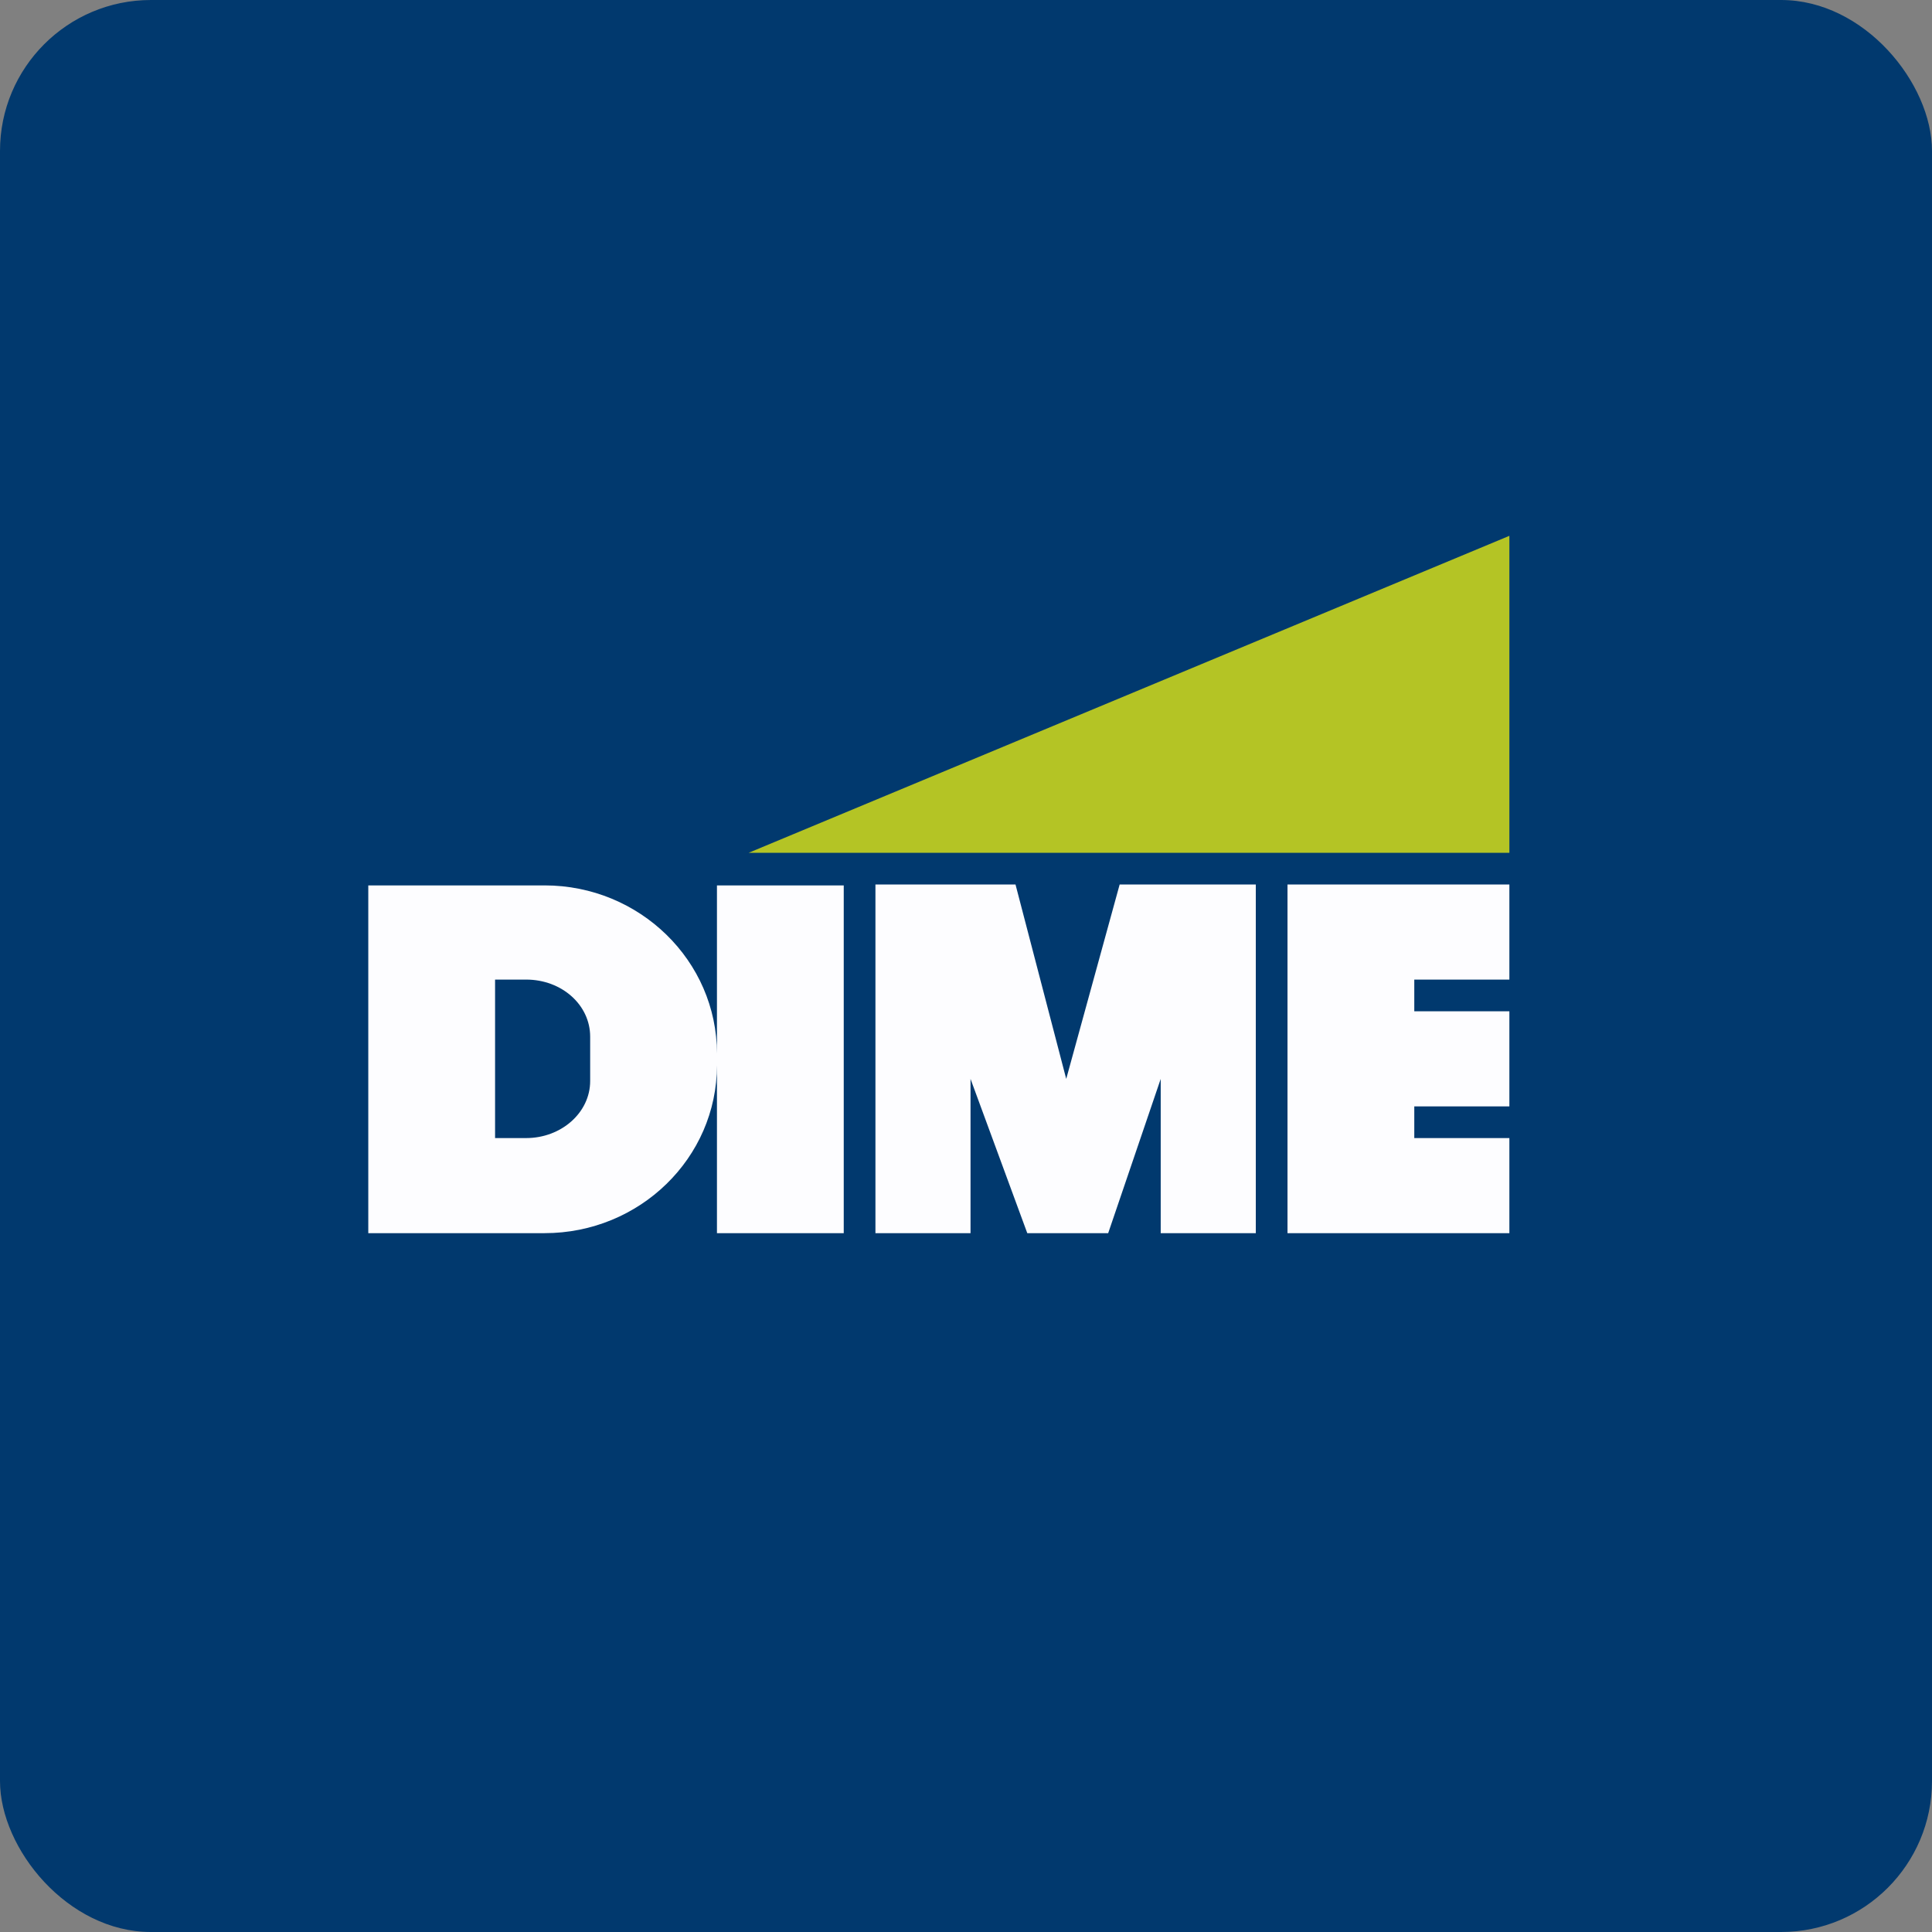
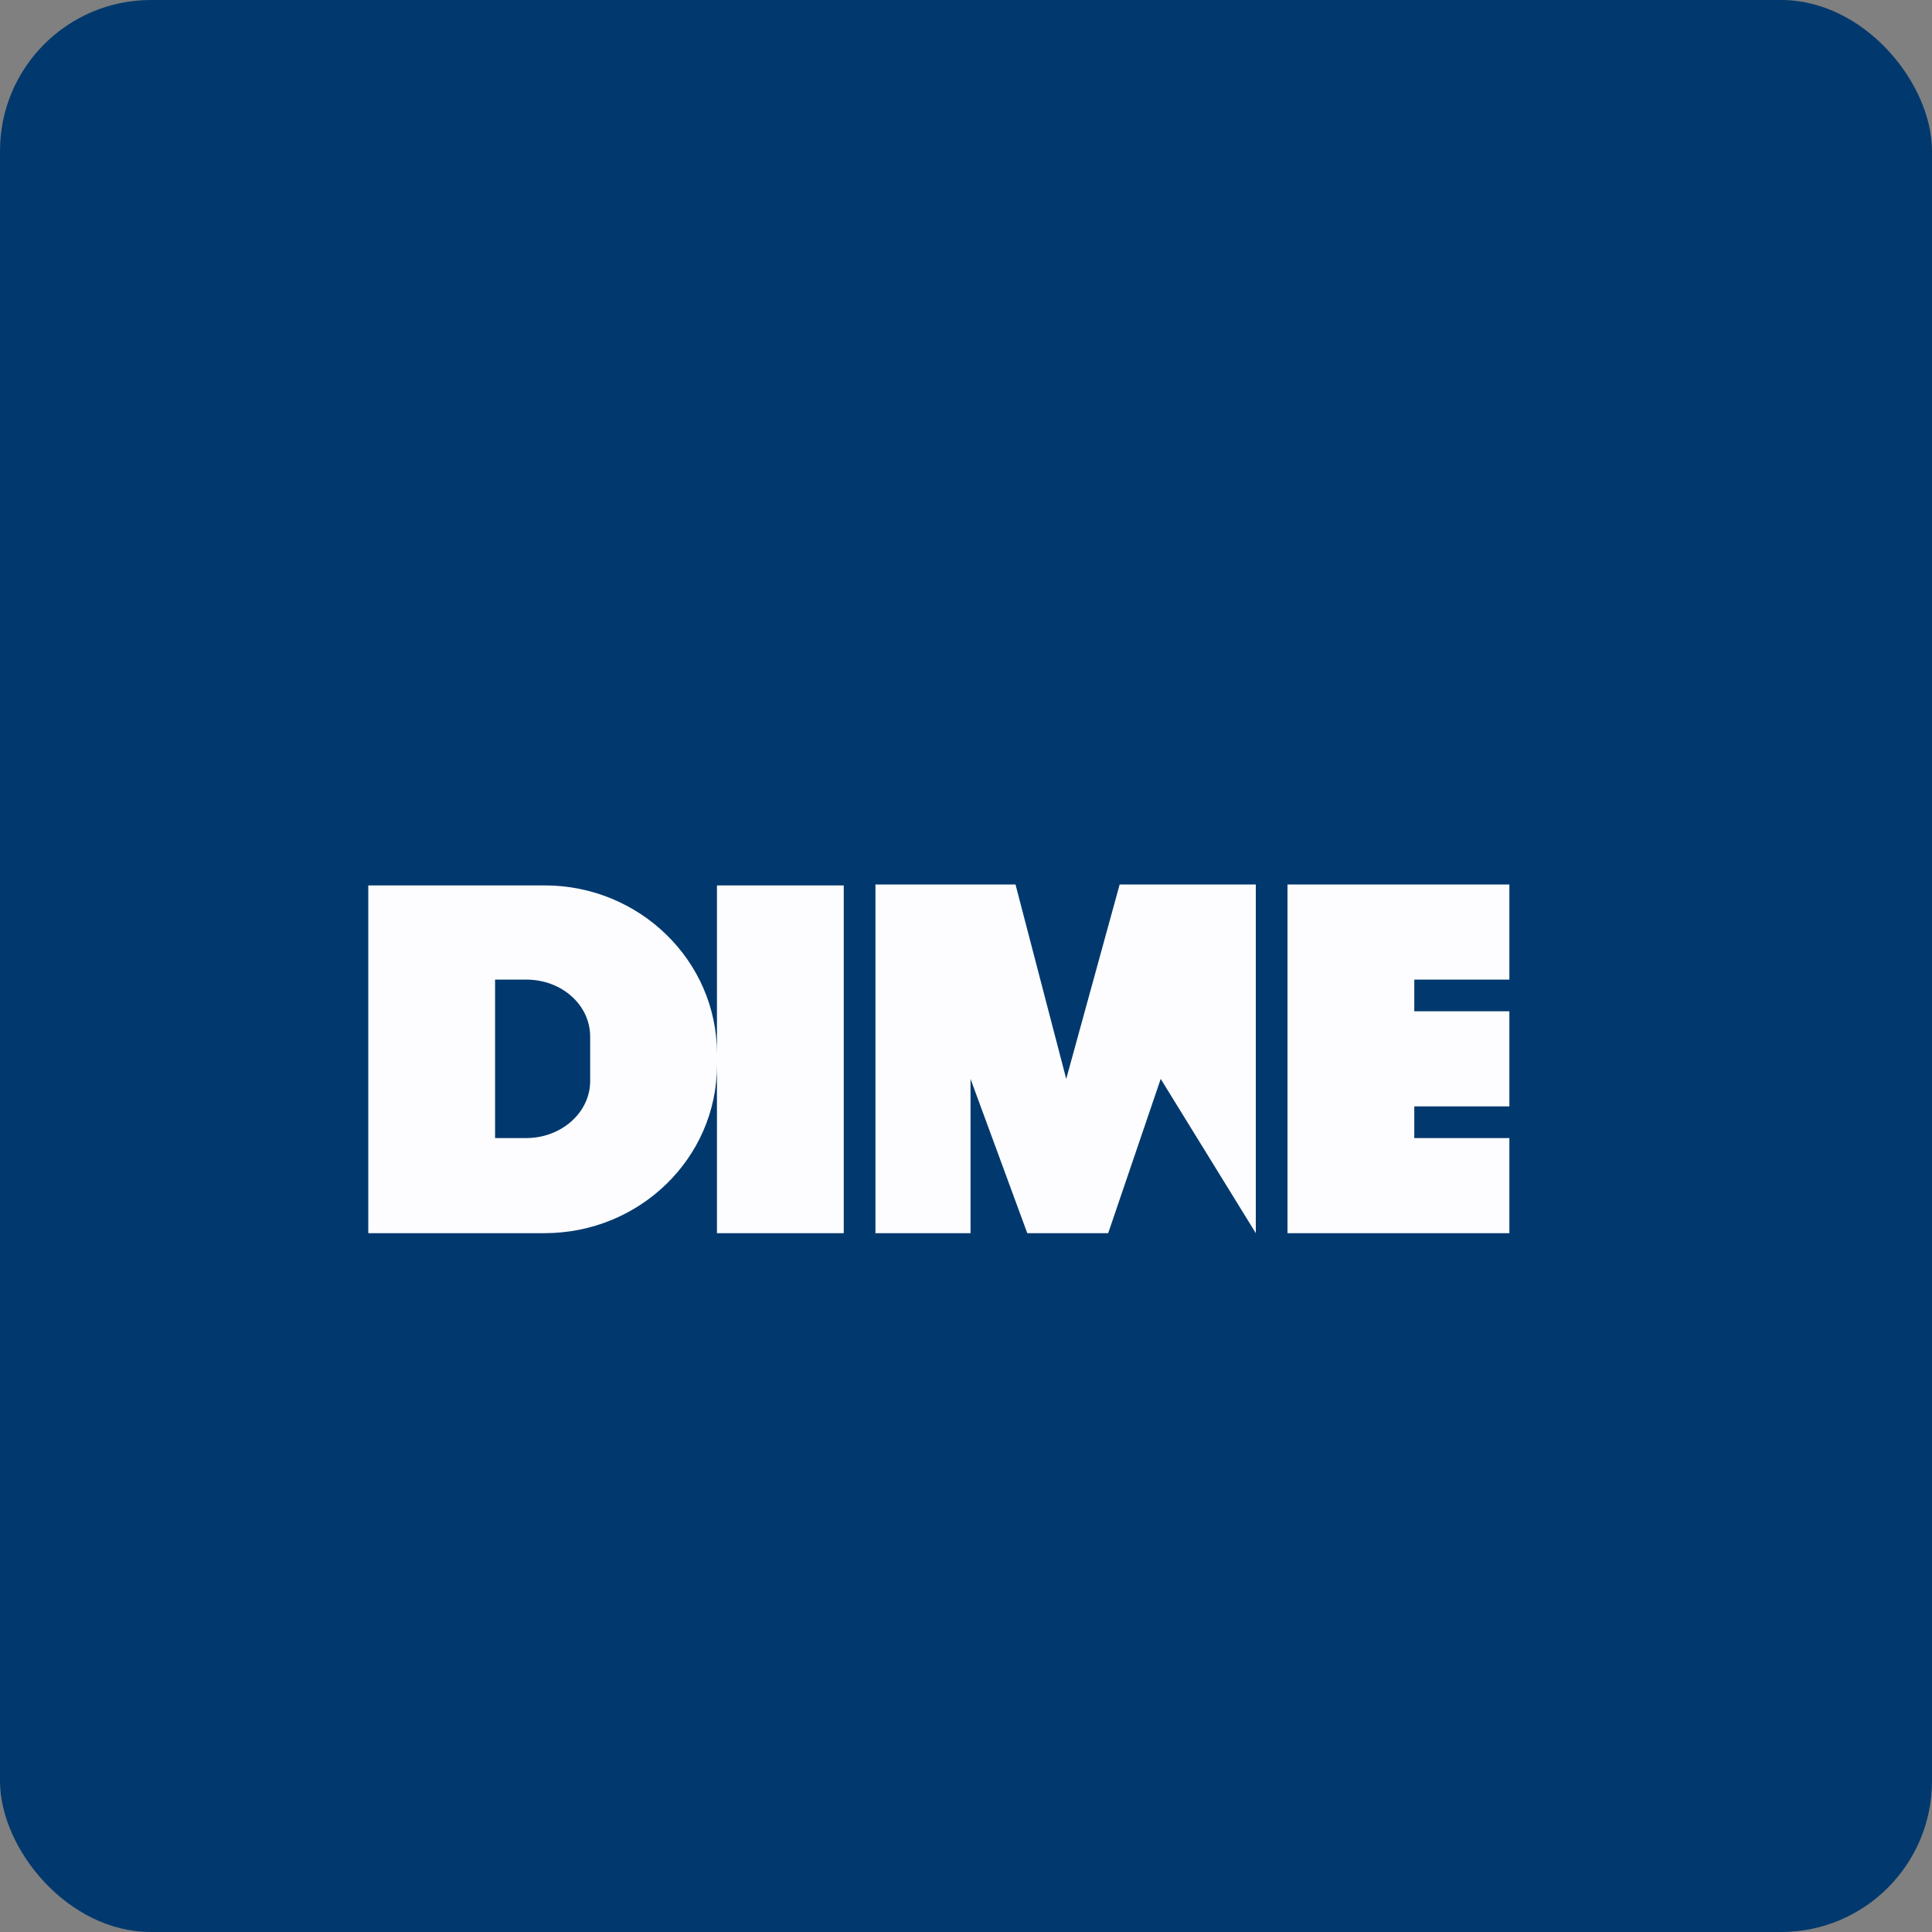
<svg xmlns="http://www.w3.org/2000/svg" width="64" height="64" viewBox="0 0 64 64">
  <rect x="0" y="0" width="64" height="64" fill="#808080" stroke="none" />
  <rect x="0" y="0" width="64" height="64" rx="5" ry="5" fill="#01396e" />
  <path fill="#01396e" d="M 2.75,2 L 61.55,2 L 61.55,60.80 L 2.75,60.80 L 2.75,2" />
-   <path fill-rule="evenodd" d="M 29,40.85 L 32.15,40.85 L 32.15,35.74 L 34.03,40.85 L 36.71,40.85 L 38.45,35.74 L 38.45,40.85 L 41.60,40.85 L 41.60,29.30 L 37.09,29.30 L 35.32,35.74 L 33.64,29.30 L 29,29.30 L 29,40.85 M 27.95,29.33 L 23.75,29.33 L 23.75,40.85 L 27.95,40.85 L 27.95,29.33 M 12.20,29.33 L 12.20,40.85 L 18.04,40.85 C 21.19,40.85 23.75,38.36 23.75,35.29 L 23.75,34.90 C 23.75,31.83 21.19,29.33 18.04,29.33 L 12.20,29.33 L 12.20,29.33 M 16.40,32.45 L 16.40,37.70 L 17.43,37.70 C 18.59,37.70 19.55,36.86 19.55,35.81 L 19.55,34.34 C 19.55,33.29 18.61,32.45 17.43,32.45 L 16.40,32.45 L 16.40,32.45 M 50,29.30 L 42.65,29.30 L 42.65,40.85 L 50,40.85 L 50,37.70 L 46.85,37.70 L 46.85,36.65 L 50,36.65 L 50,33.50 L 46.85,33.50 L 46.85,32.45 L 50,32.45 L 50,29.30" fill="#fdfdff" />
-   <path d="M 50,28.25 L 24.80,28.25 L 50,17.75 L 50,28.25" fill="#b4c425" />
+   <path fill-rule="evenodd" d="M 29,40.85 L 32.15,40.85 L 32.15,35.74 L 34.03,40.85 L 36.71,40.85 L 38.45,35.74 L 41.60,40.85 L 41.60,29.30 L 37.09,29.30 L 35.32,35.74 L 33.64,29.30 L 29,29.30 L 29,40.85 M 27.95,29.33 L 23.75,29.33 L 23.75,40.85 L 27.95,40.85 L 27.95,29.33 M 12.20,29.33 L 12.20,40.85 L 18.04,40.85 C 21.19,40.85 23.75,38.36 23.75,35.29 L 23.75,34.90 C 23.75,31.83 21.19,29.33 18.04,29.33 L 12.20,29.33 L 12.20,29.33 M 16.40,32.45 L 16.40,37.70 L 17.43,37.70 C 18.59,37.70 19.55,36.86 19.55,35.81 L 19.55,34.34 C 19.55,33.29 18.61,32.45 17.43,32.45 L 16.40,32.45 L 16.40,32.45 M 50,29.30 L 42.65,29.30 L 42.65,40.85 L 50,40.85 L 50,37.70 L 46.85,37.70 L 46.85,36.65 L 50,36.65 L 50,33.50 L 46.85,33.50 L 46.85,32.45 L 50,32.45 L 50,29.30" fill="#fdfdff" />
</svg>